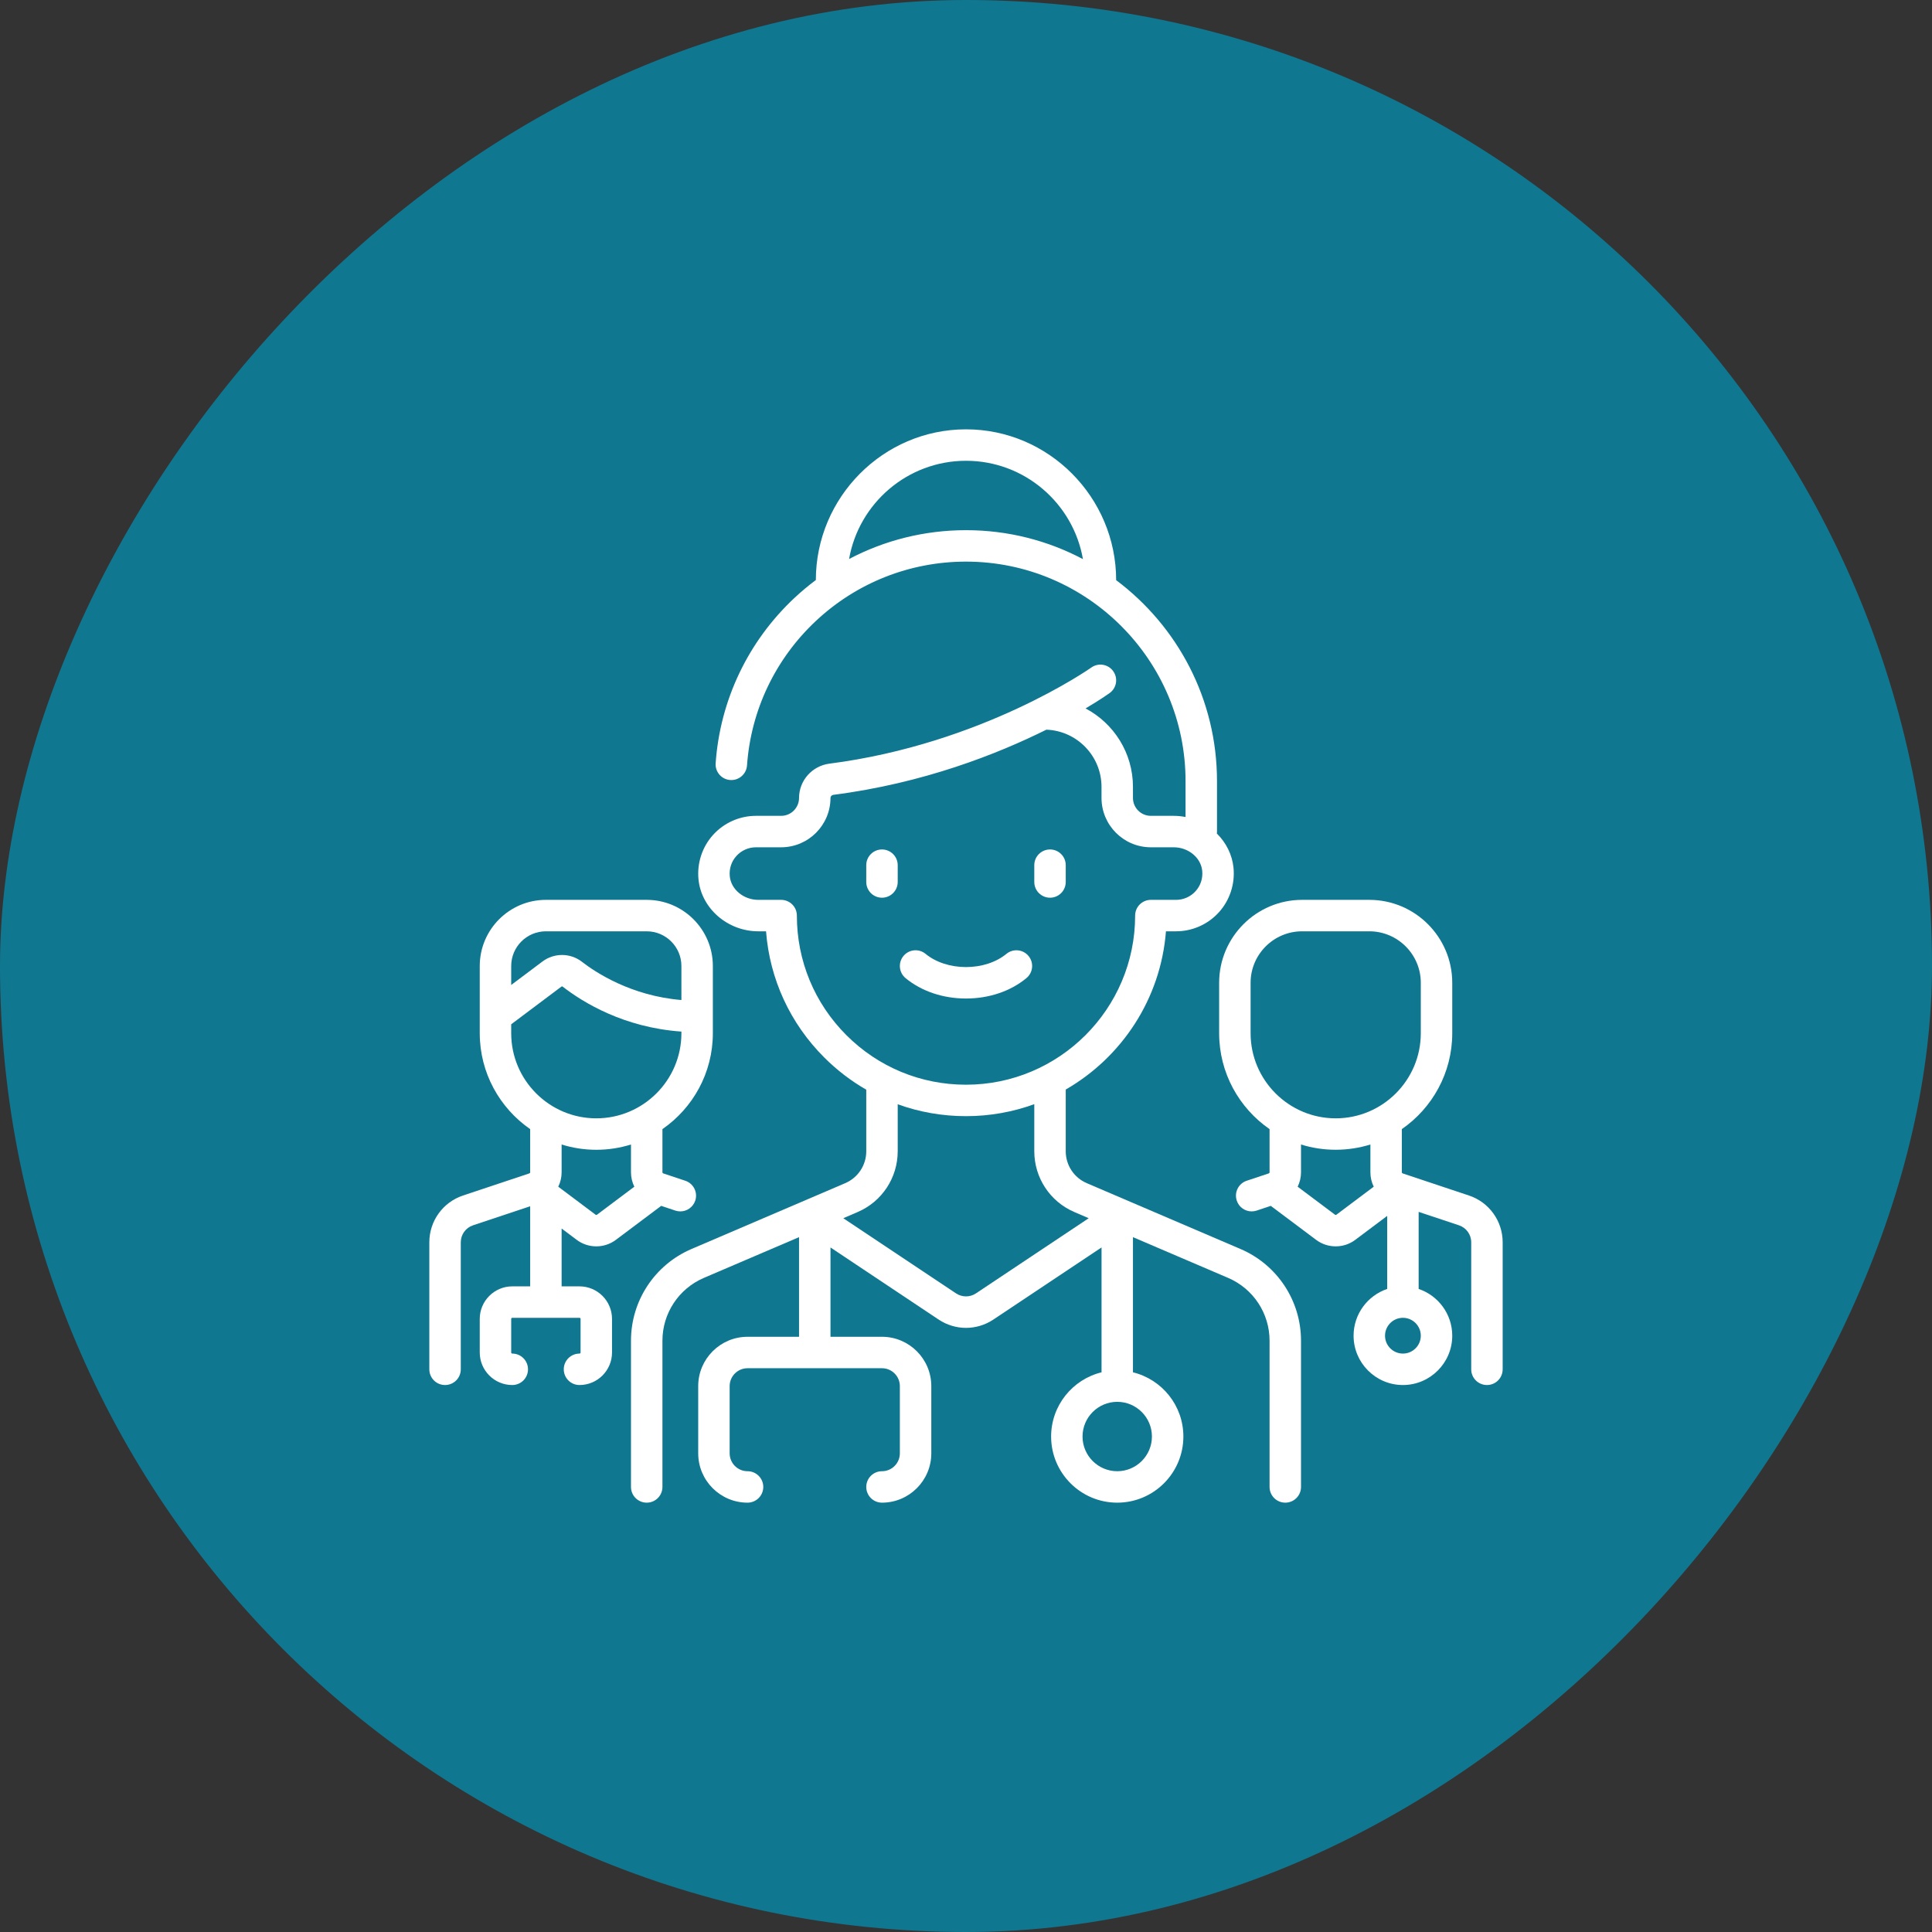
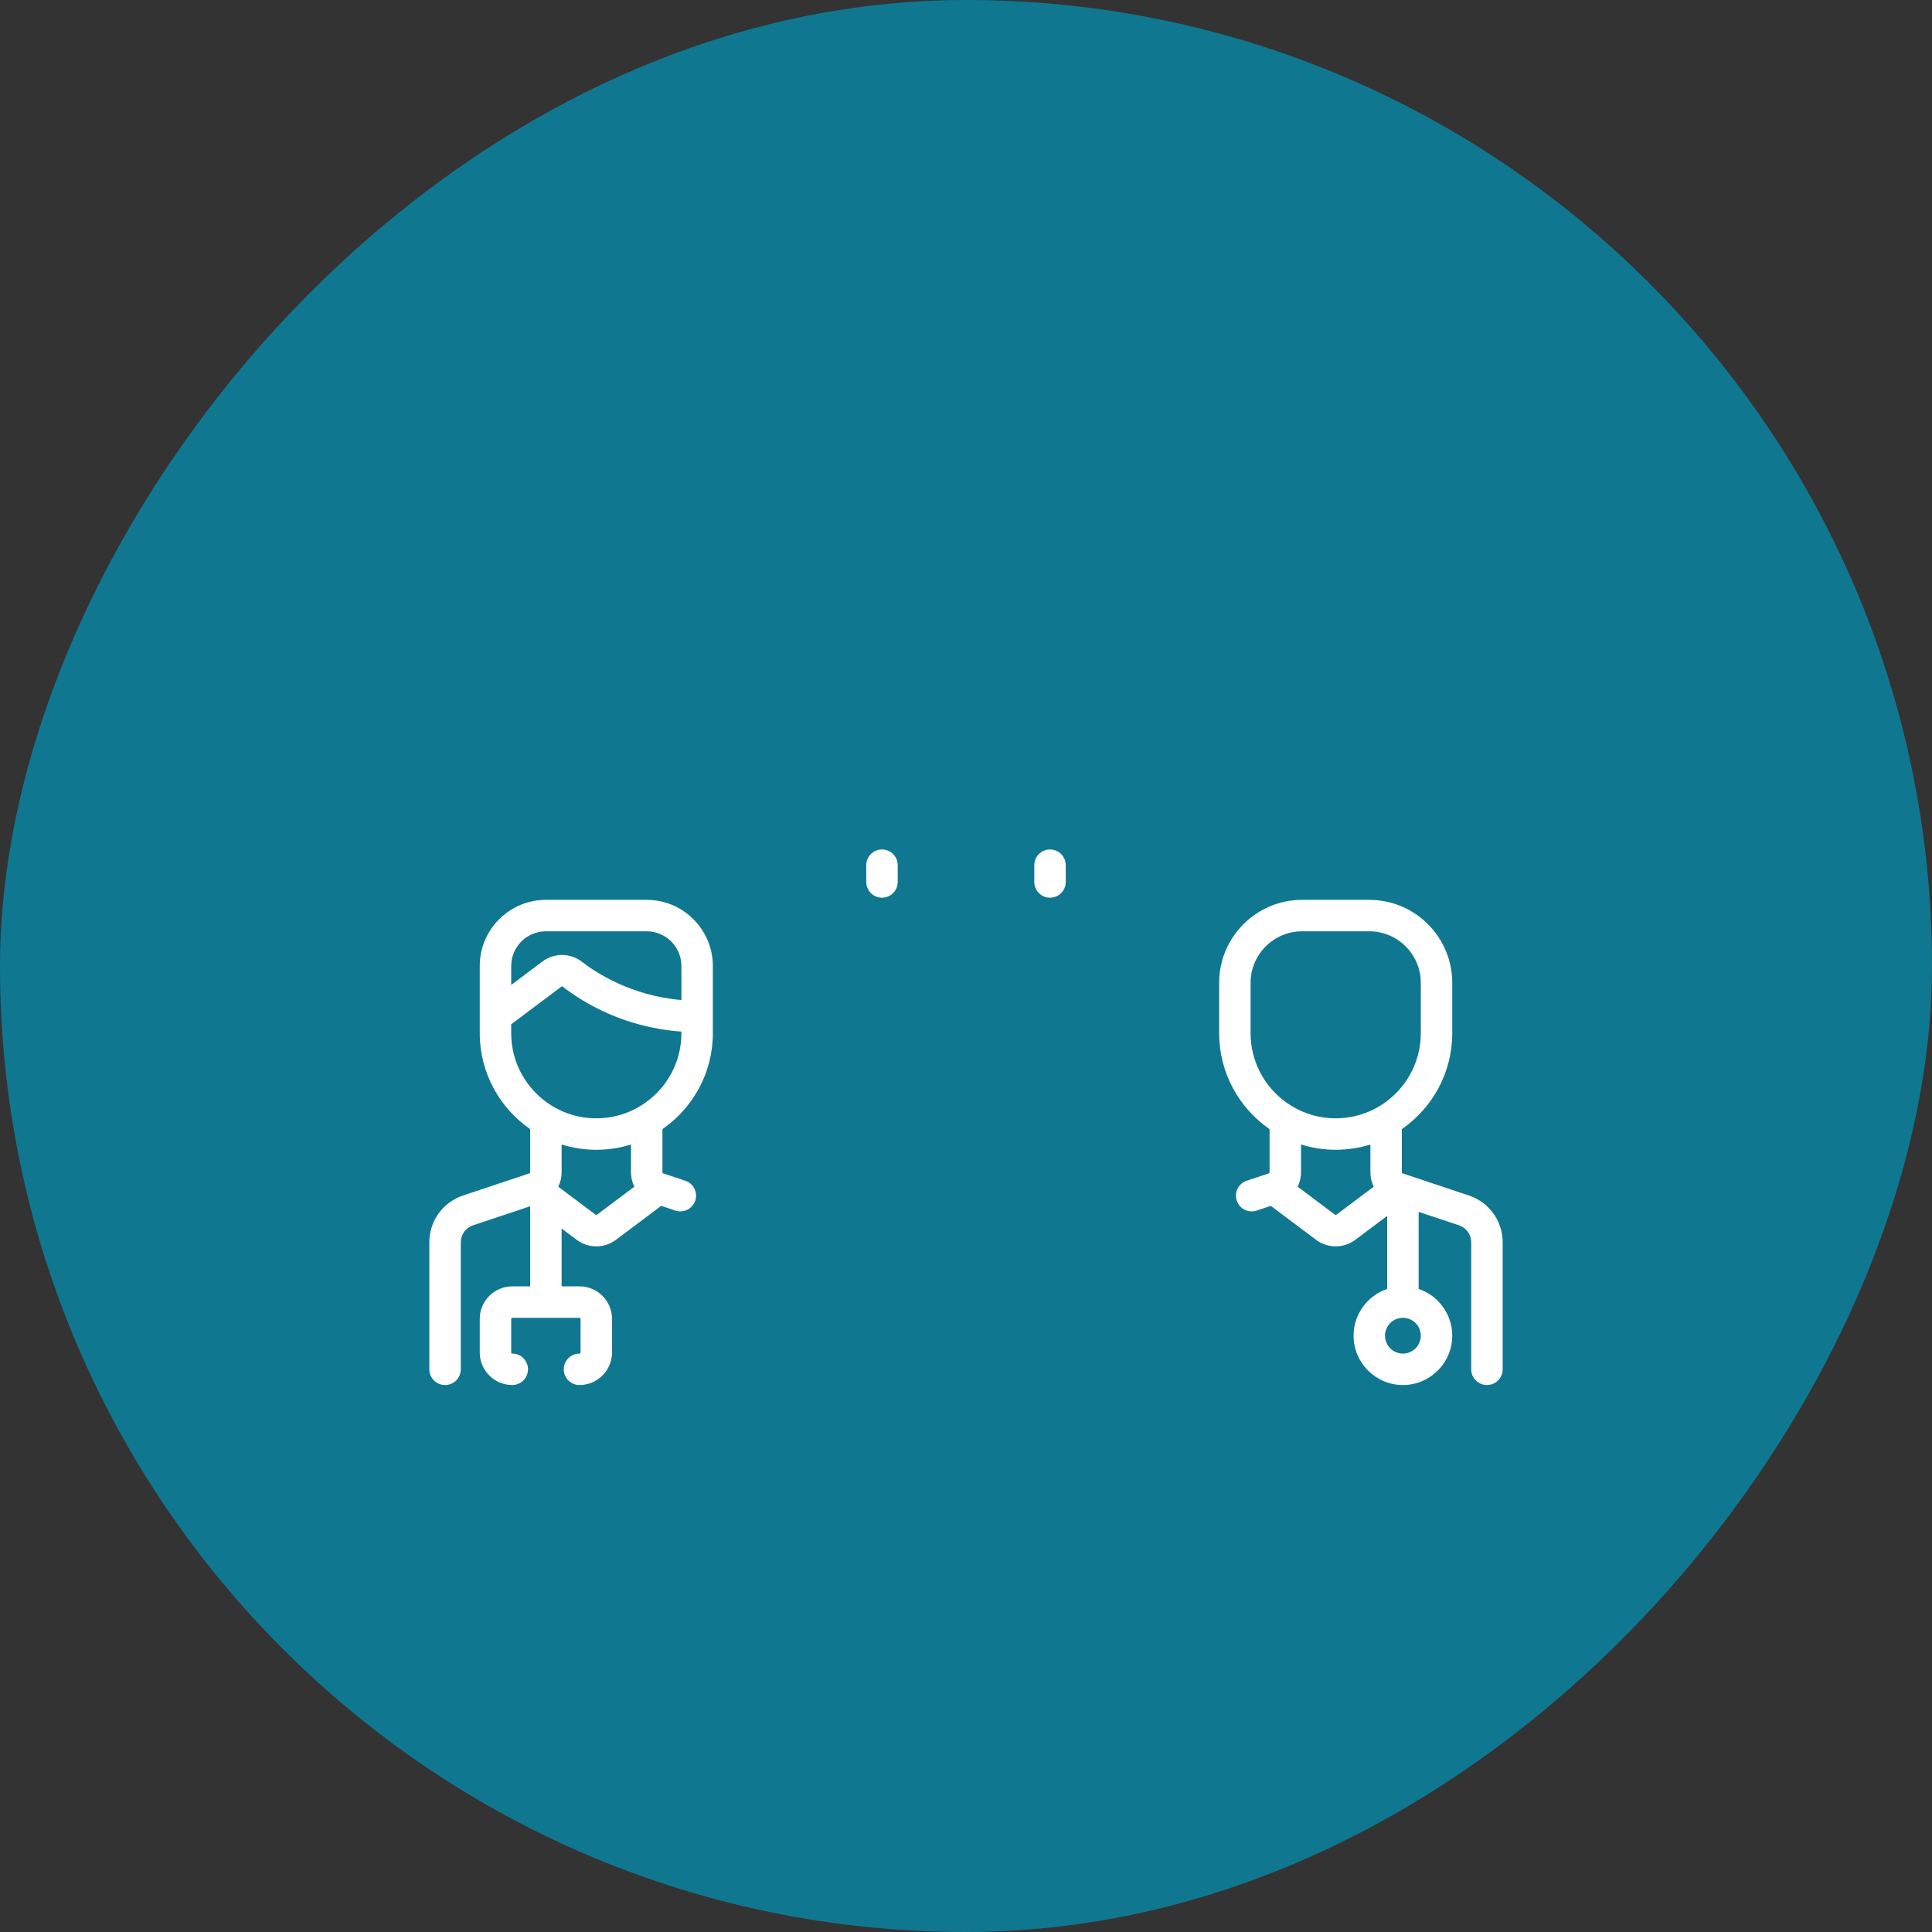
<svg xmlns="http://www.w3.org/2000/svg" width="72" height="72" viewBox="0 0 72 72" fill="none">
  <rect x="0" y="0" width="72" height="72" fill="#333333" stroke="none" />
  <rect width="72" height="72" rx="36" transform="matrix(-1 0 0 1 72 0)" fill="#107791" />
  <g clip-path="url(#clip0_1515_20355)">
-     <path d="M46.231 46.547L40.501 44.093C40.025 43.889 39.717 43.423 39.717 42.905V40.604C41.801 39.405 43.256 37.23 43.452 34.707H43.828C44.435 34.707 45.017 34.449 45.424 33.999C45.831 33.549 46.03 32.943 45.969 32.336C45.919 31.844 45.69 31.401 45.349 31.063C45.352 31.039 45.354 31.015 45.354 30.99V29.111C45.354 26.05 43.876 23.328 41.596 21.621C41.595 18.535 39.085 16 36 16C32.916 16 30.407 18.533 30.404 21.616C30.129 21.822 29.864 22.043 29.61 22.28C27.88 23.899 26.836 26.088 26.67 28.444C26.647 28.766 26.89 29.047 27.213 29.069C27.535 29.092 27.816 28.849 27.839 28.526C27.984 26.466 28.898 24.552 30.411 23.136C31.932 21.713 33.916 20.93 36 20.93C40.511 20.93 44.182 24.6 44.182 29.111V30.448C44.038 30.419 43.89 30.404 43.739 30.404H42.889C42.521 30.404 42.222 30.105 42.222 29.738V29.324C42.222 28.058 41.506 26.955 40.456 26.401C40.996 26.081 41.306 25.862 41.351 25.83C41.614 25.642 41.675 25.277 41.487 25.014C41.299 24.75 40.933 24.689 40.67 24.877C40.63 24.905 36.612 27.727 30.91 28.459C30.265 28.542 29.778 29.09 29.778 29.737C29.778 30.105 29.479 30.404 29.111 30.404H28.172C27.565 30.404 26.983 30.662 26.576 31.112C26.169 31.562 25.97 32.168 26.031 32.775C26.14 33.859 27.119 34.707 28.261 34.707H28.548C28.684 36.483 29.442 38.134 30.715 39.407C31.189 39.881 31.716 40.284 32.283 40.609V42.905C32.283 43.423 31.975 43.889 31.499 44.093L25.769 46.547C24.4 47.134 23.515 48.475 23.515 49.964V55.414C23.515 55.738 23.777 56 24.101 56C24.425 56 24.687 55.738 24.687 55.414V49.964C24.687 48.944 25.293 48.026 26.23 47.624L29.778 46.105V49.818H27.859C26.845 49.818 26.02 50.643 26.02 51.657V54.161C26.02 55.175 26.845 56 27.859 56C28.182 56 28.445 55.738 28.445 55.414C28.445 55.09 28.182 54.828 27.859 54.828C27.491 54.828 27.192 54.529 27.192 54.161V51.657C27.192 51.289 27.491 50.99 27.859 50.99H32.869C33.236 50.99 33.535 51.289 33.535 51.657V54.161C33.535 54.529 33.236 54.828 32.869 54.828C32.545 54.828 32.283 55.09 32.283 55.414C32.283 55.738 32.545 56 32.869 56C33.882 56 34.707 55.175 34.707 54.161V51.657C34.707 50.643 33.882 49.818 32.869 49.818H30.95V46.489L34.98 49.176C35.29 49.382 35.645 49.486 36 49.486C36.355 49.486 36.71 49.382 37.02 49.176L41.051 46.489V51.142C39.974 51.405 39.172 52.378 39.172 53.535C39.172 54.894 40.277 56 41.636 56C42.996 56 44.101 54.894 44.101 53.535C44.101 52.378 43.3 51.405 42.222 51.142V46.105L45.77 47.624C46.707 48.026 47.313 48.944 47.313 49.964V55.414C47.313 55.738 47.575 56 47.899 56C48.223 56 48.485 55.738 48.485 55.414V49.964C48.485 48.475 47.6 47.134 46.231 46.547ZM31.643 20.832C32.006 18.756 33.821 17.172 36 17.172C38.181 17.172 39.996 18.758 40.358 20.837C39.056 20.148 37.573 19.758 36 19.758C34.463 19.758 32.974 20.131 31.643 20.832ZM29.697 34.121C29.697 33.966 29.636 33.817 29.526 33.707C29.416 33.597 29.267 33.535 29.111 33.535L28.261 33.535C27.714 33.535 27.247 33.15 27.197 32.659C27.169 32.376 27.257 32.106 27.445 31.898C27.631 31.693 27.895 31.576 28.172 31.576H29.111C30.125 31.576 30.95 30.751 30.95 29.735C30.95 29.677 30.996 29.63 31.059 29.621C34.414 29.191 37.178 28.097 38.995 27.193C40.135 27.234 41.05 28.174 41.05 29.324V29.737C41.05 30.751 41.875 31.576 42.889 31.576H43.739C44.286 31.576 44.754 31.961 44.803 32.452C44.831 32.735 44.743 33.005 44.555 33.212C44.37 33.418 44.105 33.535 43.828 33.535L42.889 33.535C42.565 33.535 42.303 33.798 42.303 34.121C42.303 37.597 39.475 40.424 36 40.424C34.316 40.424 32.734 39.769 31.543 38.578C30.353 37.388 29.697 35.805 29.697 34.121ZM36.37 48.201C36.145 48.35 35.855 48.35 35.63 48.201L31.427 45.399L31.96 45.17C32.868 44.782 33.455 43.892 33.455 42.905V41.153C34.26 41.444 35.118 41.596 36 41.596C36.894 41.596 37.751 41.438 38.545 41.149V42.905C38.545 43.892 39.132 44.782 40.04 45.17L40.573 45.399L36.37 48.201ZM42.929 53.535C42.929 54.248 42.349 54.828 41.636 54.828C40.923 54.828 40.343 54.248 40.343 53.535C40.343 52.822 40.923 52.242 41.636 52.242C42.349 52.242 42.929 52.822 42.929 53.535Z" fill="white" />
    <path d="M32.869 31.657C32.545 31.657 32.283 31.919 32.283 32.242V32.869C32.283 33.192 32.545 33.455 32.869 33.455C33.192 33.455 33.455 33.192 33.455 32.869V32.242C33.455 31.919 33.192 31.657 32.869 31.657Z" fill="white" />
    <path d="M39.131 33.455C39.455 33.455 39.717 33.192 39.717 32.869V32.242C39.717 31.919 39.455 31.657 39.131 31.657C38.808 31.657 38.545 31.919 38.545 32.242V32.869C38.545 33.192 38.808 33.455 39.131 33.455Z" fill="white" />
-     <path d="M38.331 35.627C38.125 35.378 37.756 35.342 37.506 35.548C37.126 35.861 36.577 36.04 36 36.04C35.422 36.04 34.873 35.861 34.494 35.548C34.244 35.342 33.875 35.377 33.669 35.627C33.463 35.877 33.499 36.246 33.748 36.452C34.343 36.942 35.143 37.212 36 37.212C36.857 37.212 37.657 36.942 38.251 36.452C38.501 36.246 38.537 35.877 38.331 35.627Z" fill="white" />
    <path d="M54.743 44.553L52.27 43.728C52.254 43.723 52.242 43.707 52.242 43.69V42.079C53.376 41.294 54.121 39.985 54.121 38.505V36.626C54.121 34.922 52.735 33.535 51.03 33.535H48.525C46.821 33.535 45.434 34.922 45.434 36.626V38.505C45.434 39.985 46.179 41.294 47.313 42.079V43.69C47.313 43.707 47.302 43.723 47.286 43.728L46.461 44.003C46.154 44.105 45.988 44.437 46.091 44.744C46.172 44.99 46.401 45.145 46.646 45.145C46.708 45.145 46.77 45.135 46.832 45.115L47.359 44.939L49.05 46.207C49.265 46.368 49.521 46.448 49.778 46.448C50.035 46.448 50.291 46.368 50.505 46.207L51.697 45.313V48.035C50.97 48.281 50.444 48.969 50.444 49.778C50.444 50.791 51.269 51.616 52.283 51.616C53.297 51.616 54.121 50.791 54.121 49.778C54.121 48.969 53.596 48.281 52.869 48.035V45.163L54.373 45.664C54.645 45.755 54.828 46.009 54.828 46.297V51.03C54.828 51.354 55.091 51.616 55.414 51.616C55.738 51.616 56 51.354 56 51.03V46.297C56 45.504 55.495 44.803 54.743 44.553ZM46.606 38.505V36.626C46.606 35.568 47.467 34.707 48.525 34.707H51.03C52.088 34.707 52.949 35.568 52.949 36.626V38.505C52.949 40.254 51.526 41.677 49.778 41.677C48.029 41.677 46.606 40.254 46.606 38.505ZM49.802 45.27C49.788 45.28 49.768 45.28 49.754 45.27L48.36 44.225C48.44 44.062 48.485 43.88 48.485 43.69V42.652C48.893 42.78 49.328 42.848 49.778 42.848C50.228 42.848 50.662 42.779 51.071 42.652V43.69C51.071 43.88 51.115 44.062 51.195 44.225L49.802 45.27ZM52.283 50.444C51.915 50.444 51.616 50.145 51.616 49.778C51.616 49.41 51.915 49.111 52.283 49.111C52.65 49.111 52.949 49.41 52.949 49.778C52.949 50.145 52.65 50.444 52.283 50.444Z" fill="white" />
    <path d="M21.495 46.207C21.709 46.368 21.966 46.448 22.222 46.448C22.479 46.448 22.735 46.368 22.95 46.207L24.641 44.939L25.168 45.115C25.23 45.135 25.292 45.145 25.354 45.145C25.599 45.145 25.828 44.99 25.91 44.744C26.012 44.437 25.846 44.105 25.539 44.003L24.715 43.728C24.698 43.723 24.687 43.707 24.687 43.69V42.079C25.821 41.294 26.566 39.985 26.566 38.505V36C26.566 34.641 25.46 33.535 24.101 33.535H20.343C18.985 33.535 17.879 34.641 17.879 36V38.505C17.879 39.985 18.624 41.294 19.758 42.079V43.69C19.758 43.707 19.746 43.723 19.73 43.728L17.257 44.553C16.505 44.803 16 45.504 16 46.297V51.03C16 51.354 16.262 51.616 16.586 51.616C16.91 51.616 17.172 51.354 17.172 51.03V46.297C17.172 46.009 17.355 45.755 17.628 45.664L19.758 44.954V47.939H19.091C18.423 47.939 17.879 48.483 17.879 49.151V50.404C17.879 51.072 18.423 51.616 19.091 51.616C19.415 51.616 19.677 51.354 19.677 51.03C19.677 50.707 19.415 50.444 19.091 50.444C19.069 50.444 19.051 50.426 19.051 50.404V49.151C19.051 49.129 19.069 49.111 19.091 49.111H21.596C21.618 49.111 21.636 49.129 21.636 49.151V50.404C21.636 50.426 21.618 50.444 21.596 50.444C21.272 50.444 21.01 50.707 21.01 51.03C21.01 51.354 21.272 51.616 21.596 51.616C22.265 51.616 22.808 51.072 22.808 50.404V49.151C22.808 48.483 22.265 47.939 21.596 47.939H20.93V45.783L21.495 46.207ZM20.343 34.707H24.101C24.814 34.707 25.394 35.287 25.394 36V37.268C23.515 37.112 22.197 36.239 21.687 35.843C21.258 35.509 20.654 35.505 20.218 35.831L19.051 36.707V36C19.051 35.287 19.631 34.707 20.343 34.707ZM19.051 38.505V38.172L20.921 36.769C20.93 36.762 20.948 36.753 20.968 36.768C21.717 37.35 23.242 38.294 25.394 38.444V38.505C25.394 40.254 23.971 41.677 22.222 41.677C20.473 41.677 19.051 40.254 19.051 38.505ZM22.222 42.849C22.672 42.849 23.107 42.78 23.515 42.652V43.69C23.515 43.88 23.56 44.062 23.64 44.225L22.247 45.27C22.232 45.28 22.212 45.28 22.198 45.27L20.805 44.225C20.885 44.062 20.93 43.88 20.93 43.69V42.652C21.338 42.78 21.772 42.849 22.222 42.849Z" fill="white" />
  </g>
  <defs>
    <clipPath id="clip0_1515_20355">
      <rect width="40" height="40" fill="white" transform="translate(16 16)" />
    </clipPath>
  </defs>
</svg>